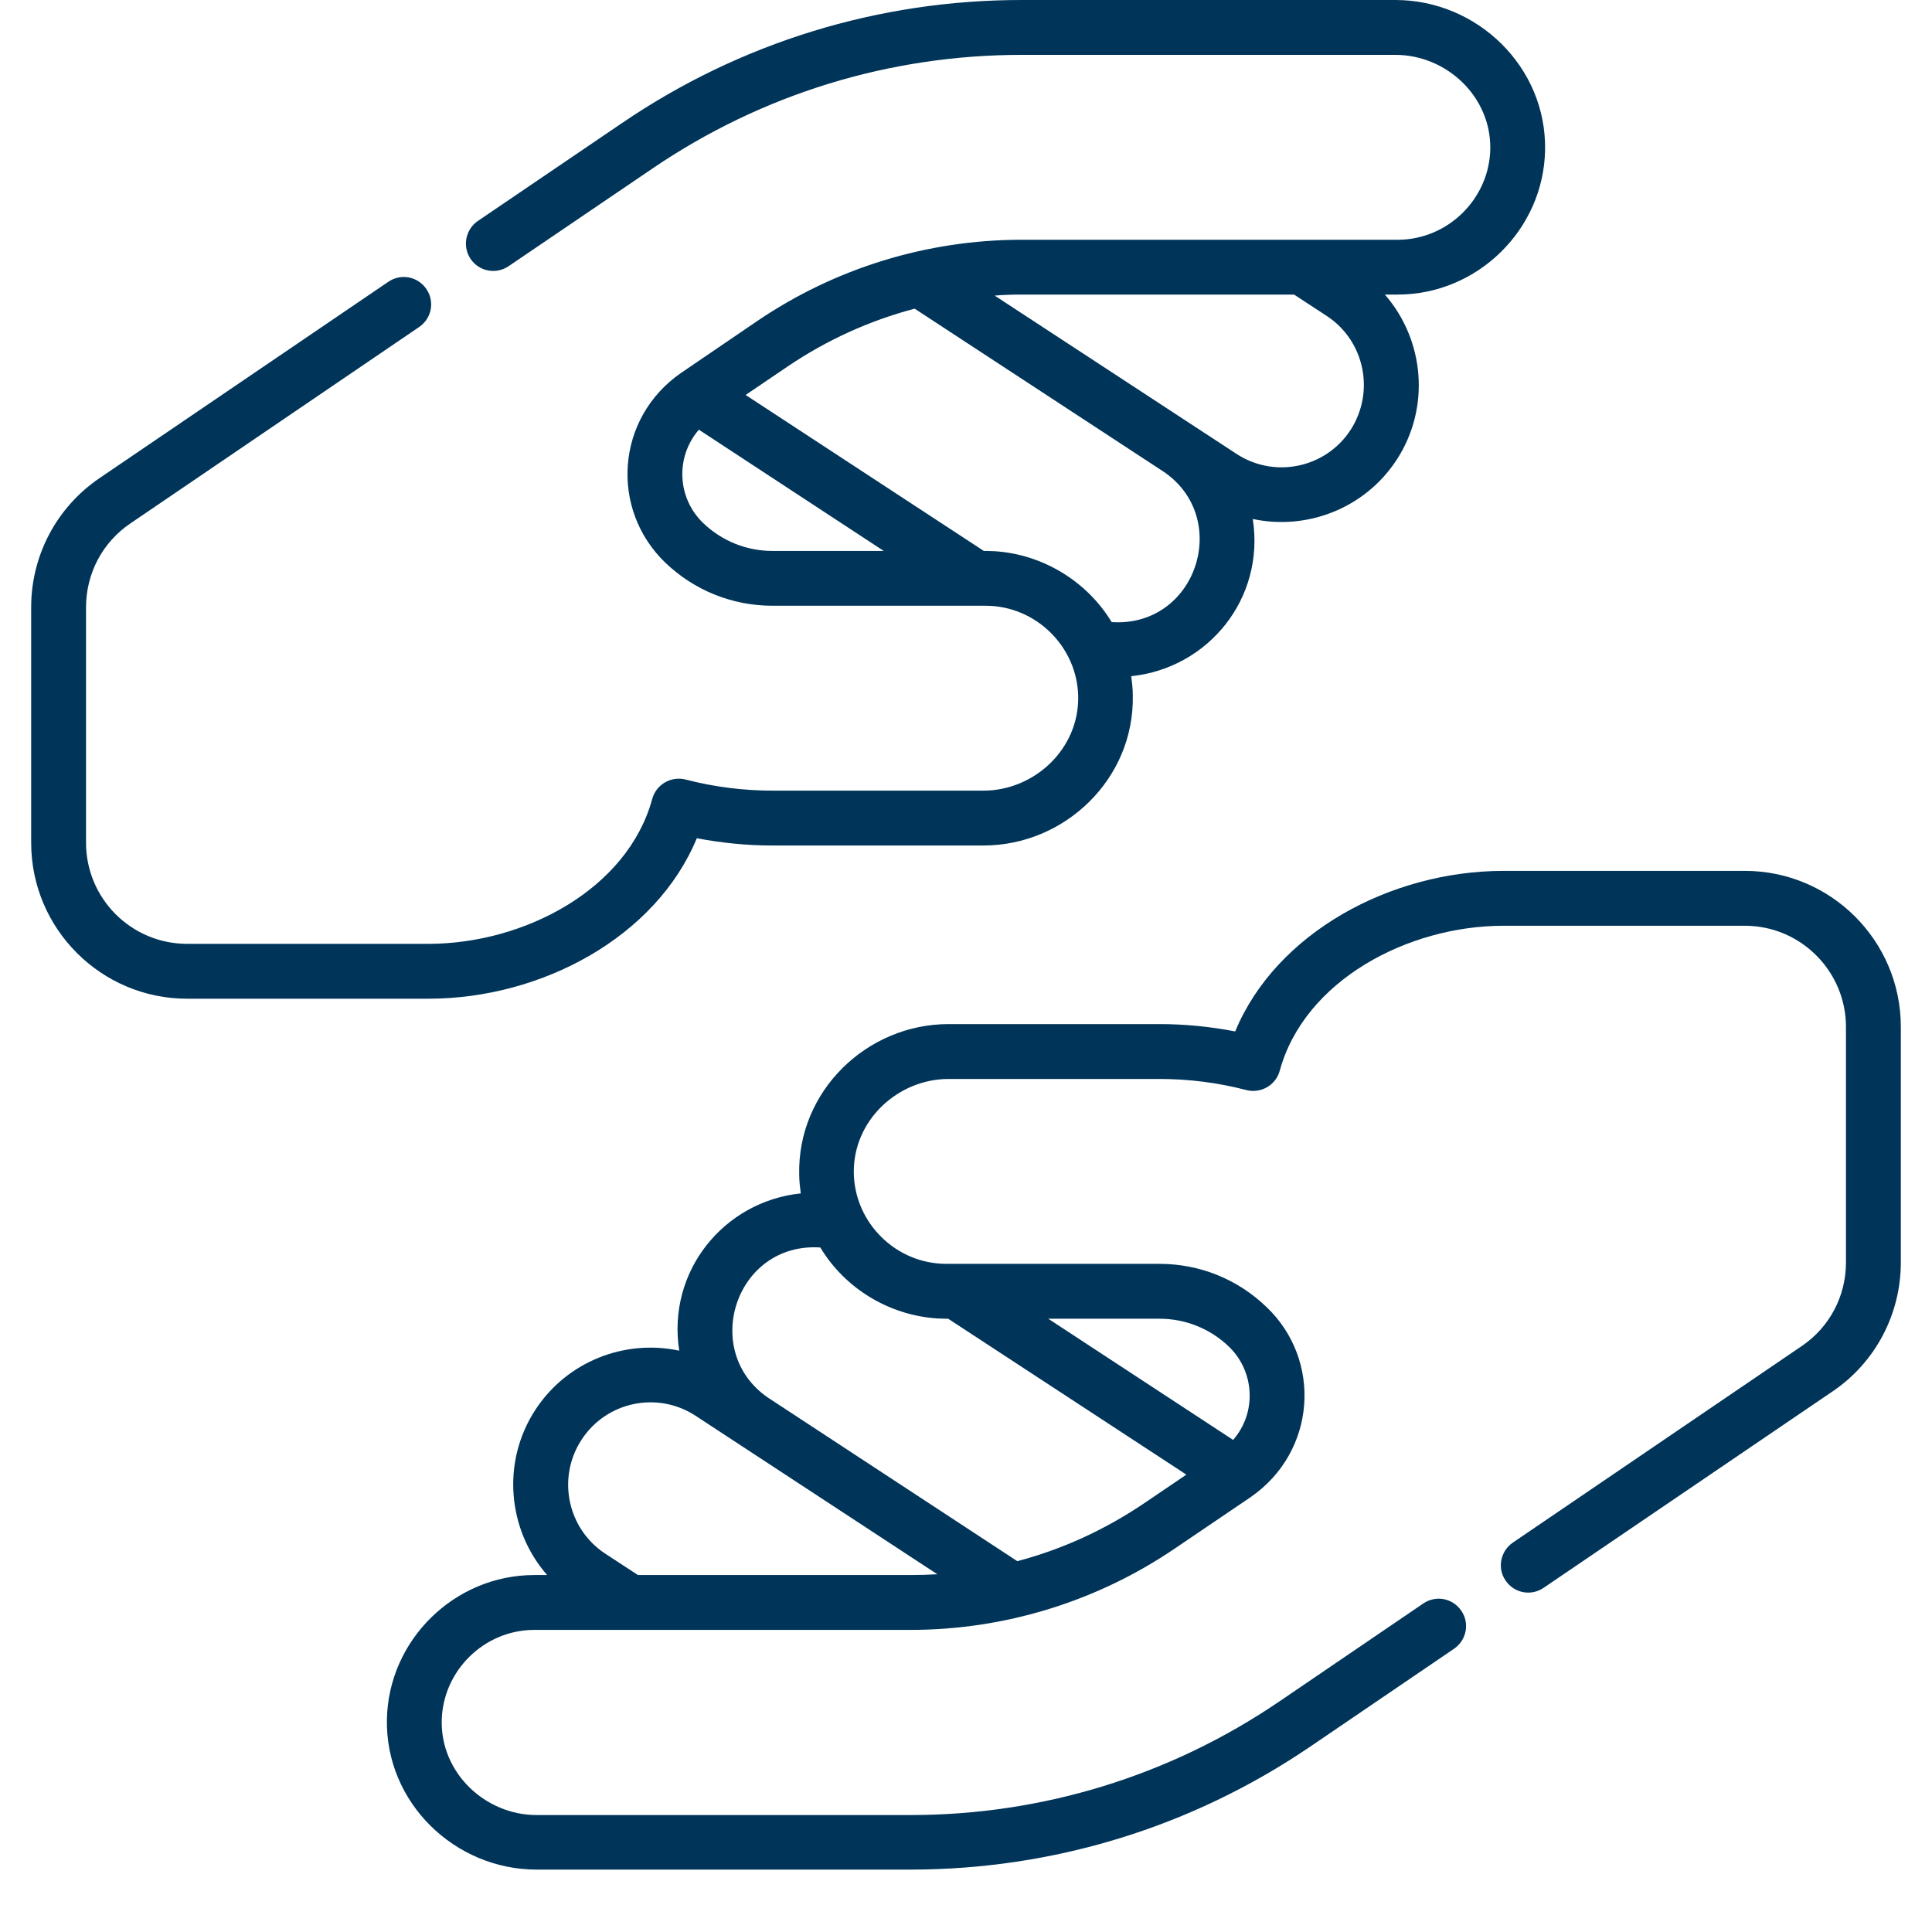
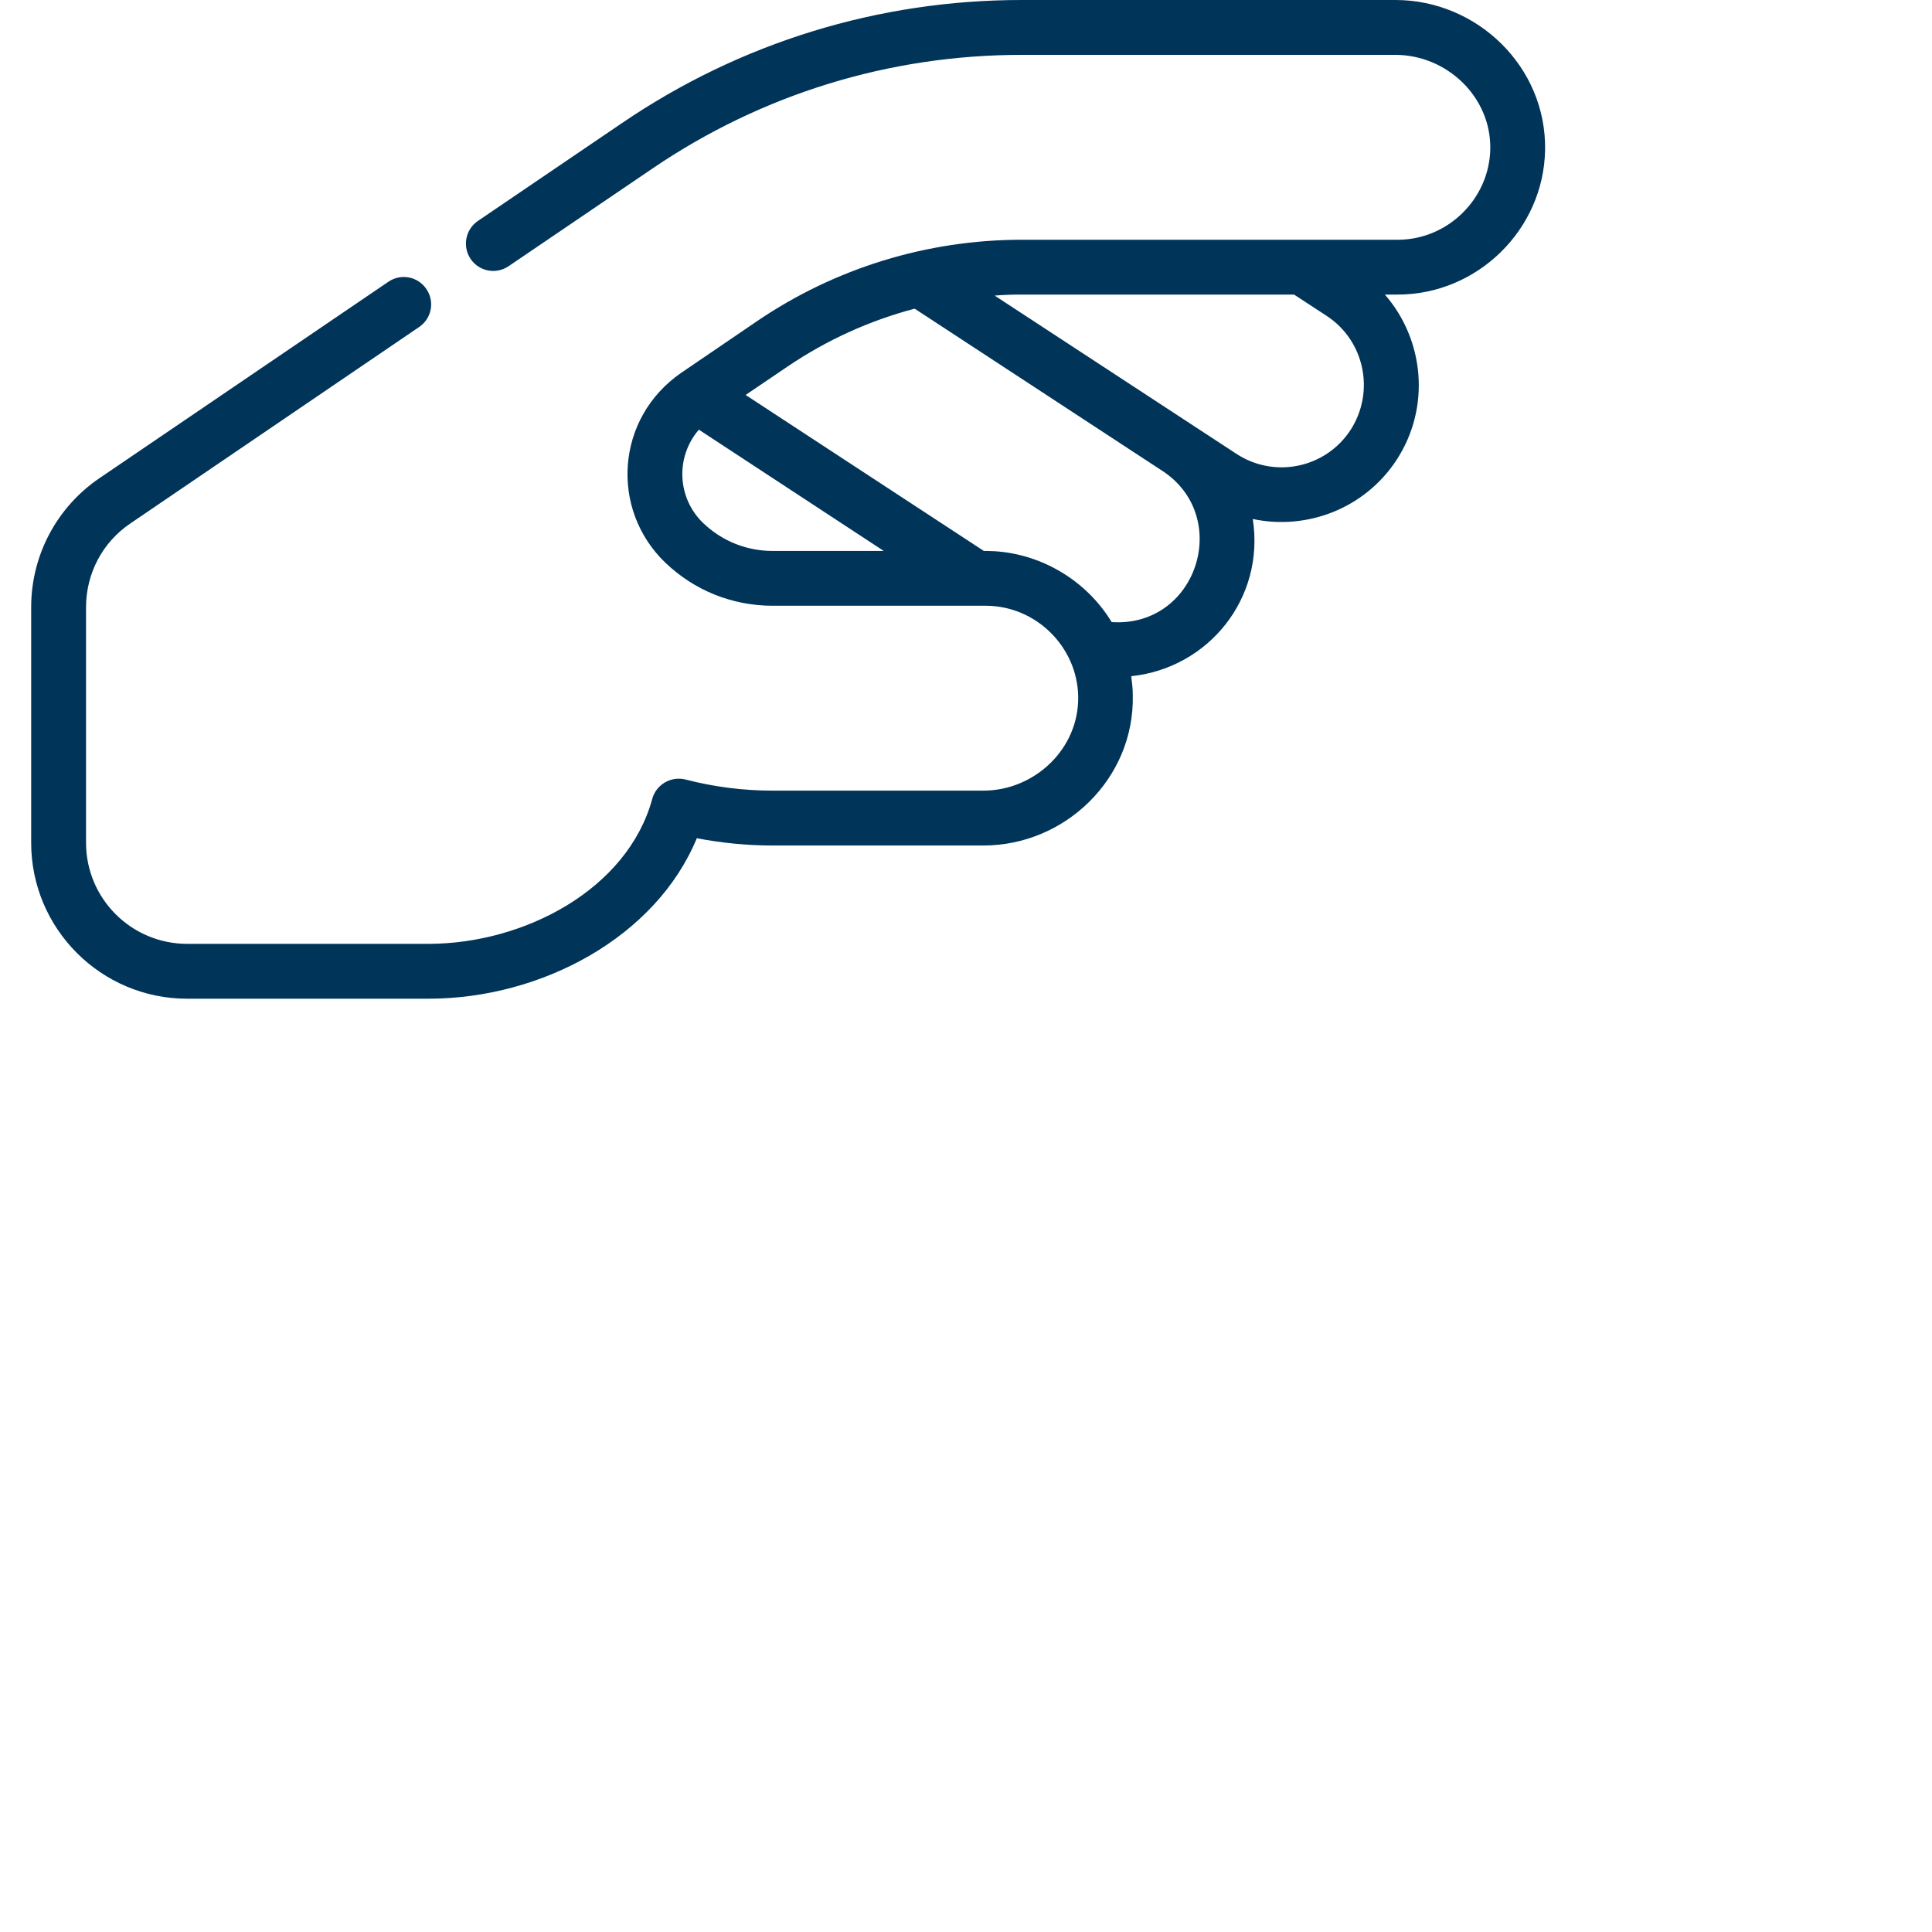
<svg xmlns="http://www.w3.org/2000/svg" width="40" zoomAndPan="magnify" viewBox="0 0 30 30" height="40" preserveAspectRatio="xMidYMid meet" version="1.0">
  <defs>
    <clipPath id="4e264d758a">
      <path d="M 0.484 0 L 24 0 L 24 16 L 0.484 16 Z M 0.484 0 " clip-rule="nonzero" />
    </clipPath>
    <clipPath id="a474e77e14">
      <path d="M 6 13 L 29.516 13 L 29.516 29.031 L 6 29.031 Z M 6 13 " clip-rule="nonzero" />
    </clipPath>
  </defs>
  <g clip-path="url(#4e264d758a)">
    <path fill="#003459" d="M 10.82 13.016 C 11.207 13.09 11.602 13.129 11.996 13.129 L 15.27 13.129 C 16.539 13.129 17.617 12.09 17.59 10.797 C 17.59 10.699 17.578 10.598 17.566 10.5 C 18.762 10.375 19.645 9.293 19.453 8.059 C 20.297 8.238 21.191 7.895 21.684 7.145 C 22.219 6.328 22.117 5.277 21.504 4.574 L 21.703 4.574 C 22.941 4.574 23.969 3.566 23.992 2.332 C 24.016 1.039 22.938 0 21.668 0 L 15.863 0 C 13.641 0 11.496 0.66 9.66 1.91 L 7.422 3.43 C 7.227 3.562 7.176 3.828 7.309 4.023 C 7.441 4.215 7.703 4.266 7.898 4.133 L 10.137 2.613 C 11.832 1.461 13.812 0.852 15.863 0.852 L 21.668 0.852 C 22.461 0.852 23.156 1.5 23.141 2.316 C 23.125 3.09 22.48 3.723 21.703 3.723 C 21.164 3.723 16.652 3.723 15.863 3.723 C 14.398 3.723 12.965 4.164 11.754 4.988 L 10.578 5.789 C 9.559 6.492 9.469 7.91 10.332 8.738 C 10.781 9.168 11.371 9.406 11.996 9.406 L 15.305 9.406 C 16.086 9.406 16.727 10.043 16.742 10.812 C 16.758 11.629 16.062 12.277 15.27 12.277 L 11.996 12.277 C 11.543 12.277 11.086 12.219 10.648 12.105 C 10.422 12.047 10.191 12.18 10.129 12.402 C 9.746 13.812 8.137 14.656 6.652 14.656 L 2.906 14.656 C 2.039 14.656 1.336 13.953 1.336 13.086 L 1.336 9.43 C 1.336 8.906 1.59 8.422 2.023 8.129 L 6.508 5.078 C 6.703 4.945 6.754 4.684 6.621 4.488 C 6.488 4.293 6.227 4.242 6.031 4.375 L 1.543 7.426 C 0.879 7.879 0.484 8.625 0.484 9.43 L 0.484 13.086 C 0.484 14.422 1.57 15.508 2.906 15.508 L 6.652 15.508 C 8.414 15.508 10.188 14.547 10.82 13.016 Z M 17.262 9.66 C 16.879 9.027 16.191 8.605 15.441 8.559 C 15.344 8.555 15.293 8.555 15.277 8.555 L 11.578 6.133 L 12.23 5.691 C 12.836 5.281 13.496 4.98 14.203 4.793 L 18.074 7.328 C 19.129 8.051 18.578 9.746 17.262 9.66 Z M 20.094 4.574 L 20.602 4.906 C 21.191 5.293 21.355 6.086 20.969 6.68 C 20.582 7.27 19.789 7.434 19.199 7.047 C 18.387 6.516 16.184 5.074 15.445 4.59 C 15.586 4.578 15.723 4.574 15.863 4.574 Z M 11.996 8.555 C 11.594 8.555 11.211 8.402 10.918 8.121 C 10.516 7.734 10.484 7.098 10.852 6.672 L 13.723 8.555 Z M 11.996 8.555 " fill-opacity="1" fill-rule="nonzero" />
  </g>
  <g clip-path="url(#a474e77e14)">
-     <path fill="#003459" d="M 19.18 16.016 C 18.793 15.941 18.398 15.902 18.004 15.902 L 14.73 15.902 C 13.461 15.902 12.383 16.941 12.41 18.234 C 12.41 18.336 12.422 18.434 12.434 18.531 C 11.238 18.656 10.355 19.742 10.547 20.973 C 9.703 20.793 8.809 21.137 8.316 21.887 C 7.781 22.703 7.883 23.758 8.496 24.457 L 8.297 24.457 C 7.059 24.457 6.031 25.465 6.008 26.699 C 5.984 27.992 7.062 29.031 8.332 29.031 L 14.137 29.031 C 16.359 29.031 18.504 28.371 20.34 27.125 L 22.578 25.602 C 22.773 25.469 22.824 25.203 22.691 25.012 C 22.559 24.816 22.297 24.766 22.102 24.898 L 19.863 26.422 C 18.168 27.574 16.188 28.184 14.137 28.184 L 8.332 28.184 C 7.539 28.184 6.844 27.535 6.859 26.719 C 6.875 25.941 7.52 25.309 8.297 25.309 L 14.137 25.309 C 15.602 25.309 17.035 24.867 18.246 24.043 L 19.422 23.246 C 20.441 22.539 20.531 21.121 19.668 20.297 C 19.219 19.863 18.629 19.625 18.004 19.625 C 17.184 19.625 15.383 19.625 14.695 19.625 C 13.914 19.625 13.273 18.992 13.258 18.219 C 13.242 17.402 13.938 16.754 14.73 16.754 L 18.004 16.754 C 18.461 16.754 18.914 16.812 19.352 16.926 C 19.578 16.984 19.809 16.852 19.871 16.629 C 20.254 15.223 21.863 14.375 23.348 14.375 L 27.094 14.375 C 27.961 14.375 28.664 15.082 28.664 15.945 L 28.664 19.605 C 28.664 20.125 28.41 20.609 27.977 20.902 L 23.492 23.953 C 23.297 24.086 23.246 24.352 23.379 24.543 C 23.512 24.738 23.773 24.789 23.969 24.656 L 28.457 21.605 C 29.121 21.156 29.516 20.406 29.516 19.602 L 29.516 15.945 C 29.516 14.609 28.43 13.523 27.094 13.523 L 23.348 13.523 C 21.59 13.523 19.812 14.488 19.18 16.016 Z M 12.738 19.371 C 13.121 20.008 13.809 20.426 14.559 20.473 C 14.656 20.477 14.707 20.477 14.723 20.477 L 18.422 22.898 L 17.77 23.34 C 17.164 23.75 16.504 24.055 15.797 24.242 L 11.926 21.703 C 10.871 20.98 11.422 19.285 12.738 19.371 Z M 9.906 24.457 L 9.398 24.125 C 8.809 23.738 8.645 22.945 9.031 22.355 C 9.418 21.762 10.211 21.598 10.801 21.984 C 11.613 22.516 13.816 23.961 14.555 24.445 C 14.414 24.453 14.277 24.457 14.137 24.457 Z M 18.004 20.477 C 18.406 20.477 18.789 20.629 19.082 20.91 C 19.484 21.297 19.516 21.938 19.148 22.359 L 16.277 20.477 Z M 18.004 20.477 " fill-opacity="1" fill-rule="nonzero" />
-   </g>
+     </g>
</svg>